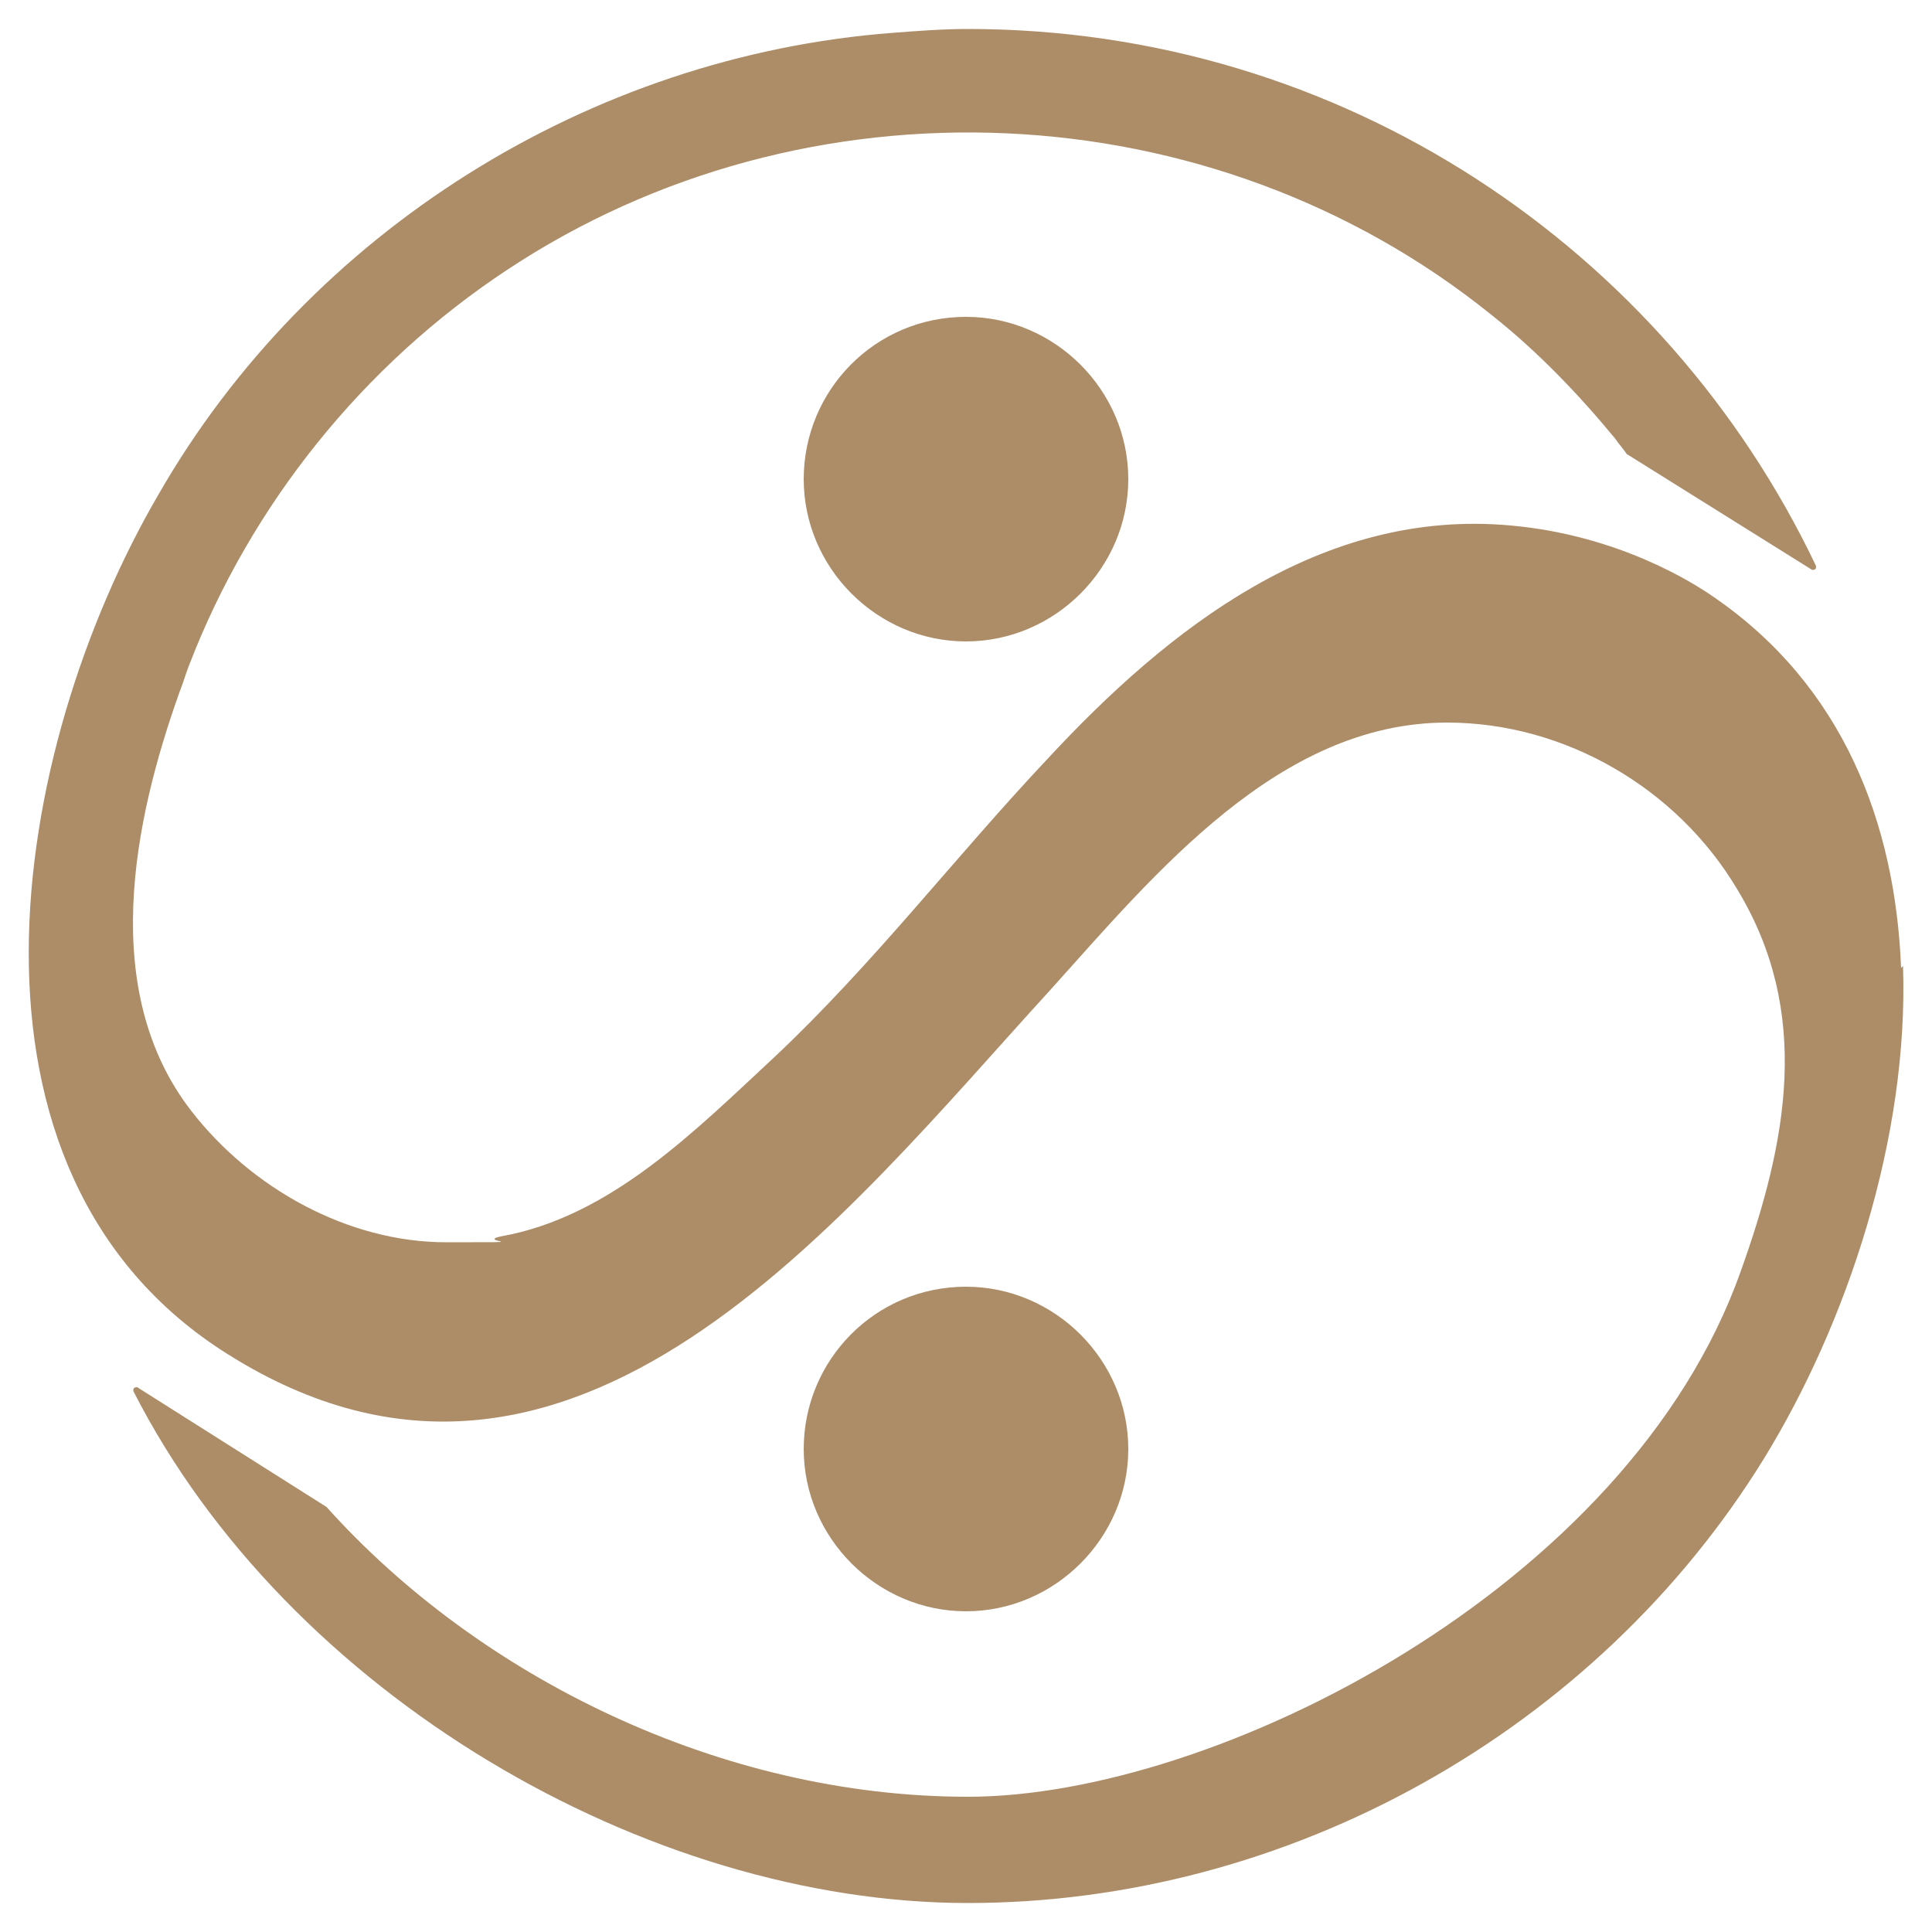
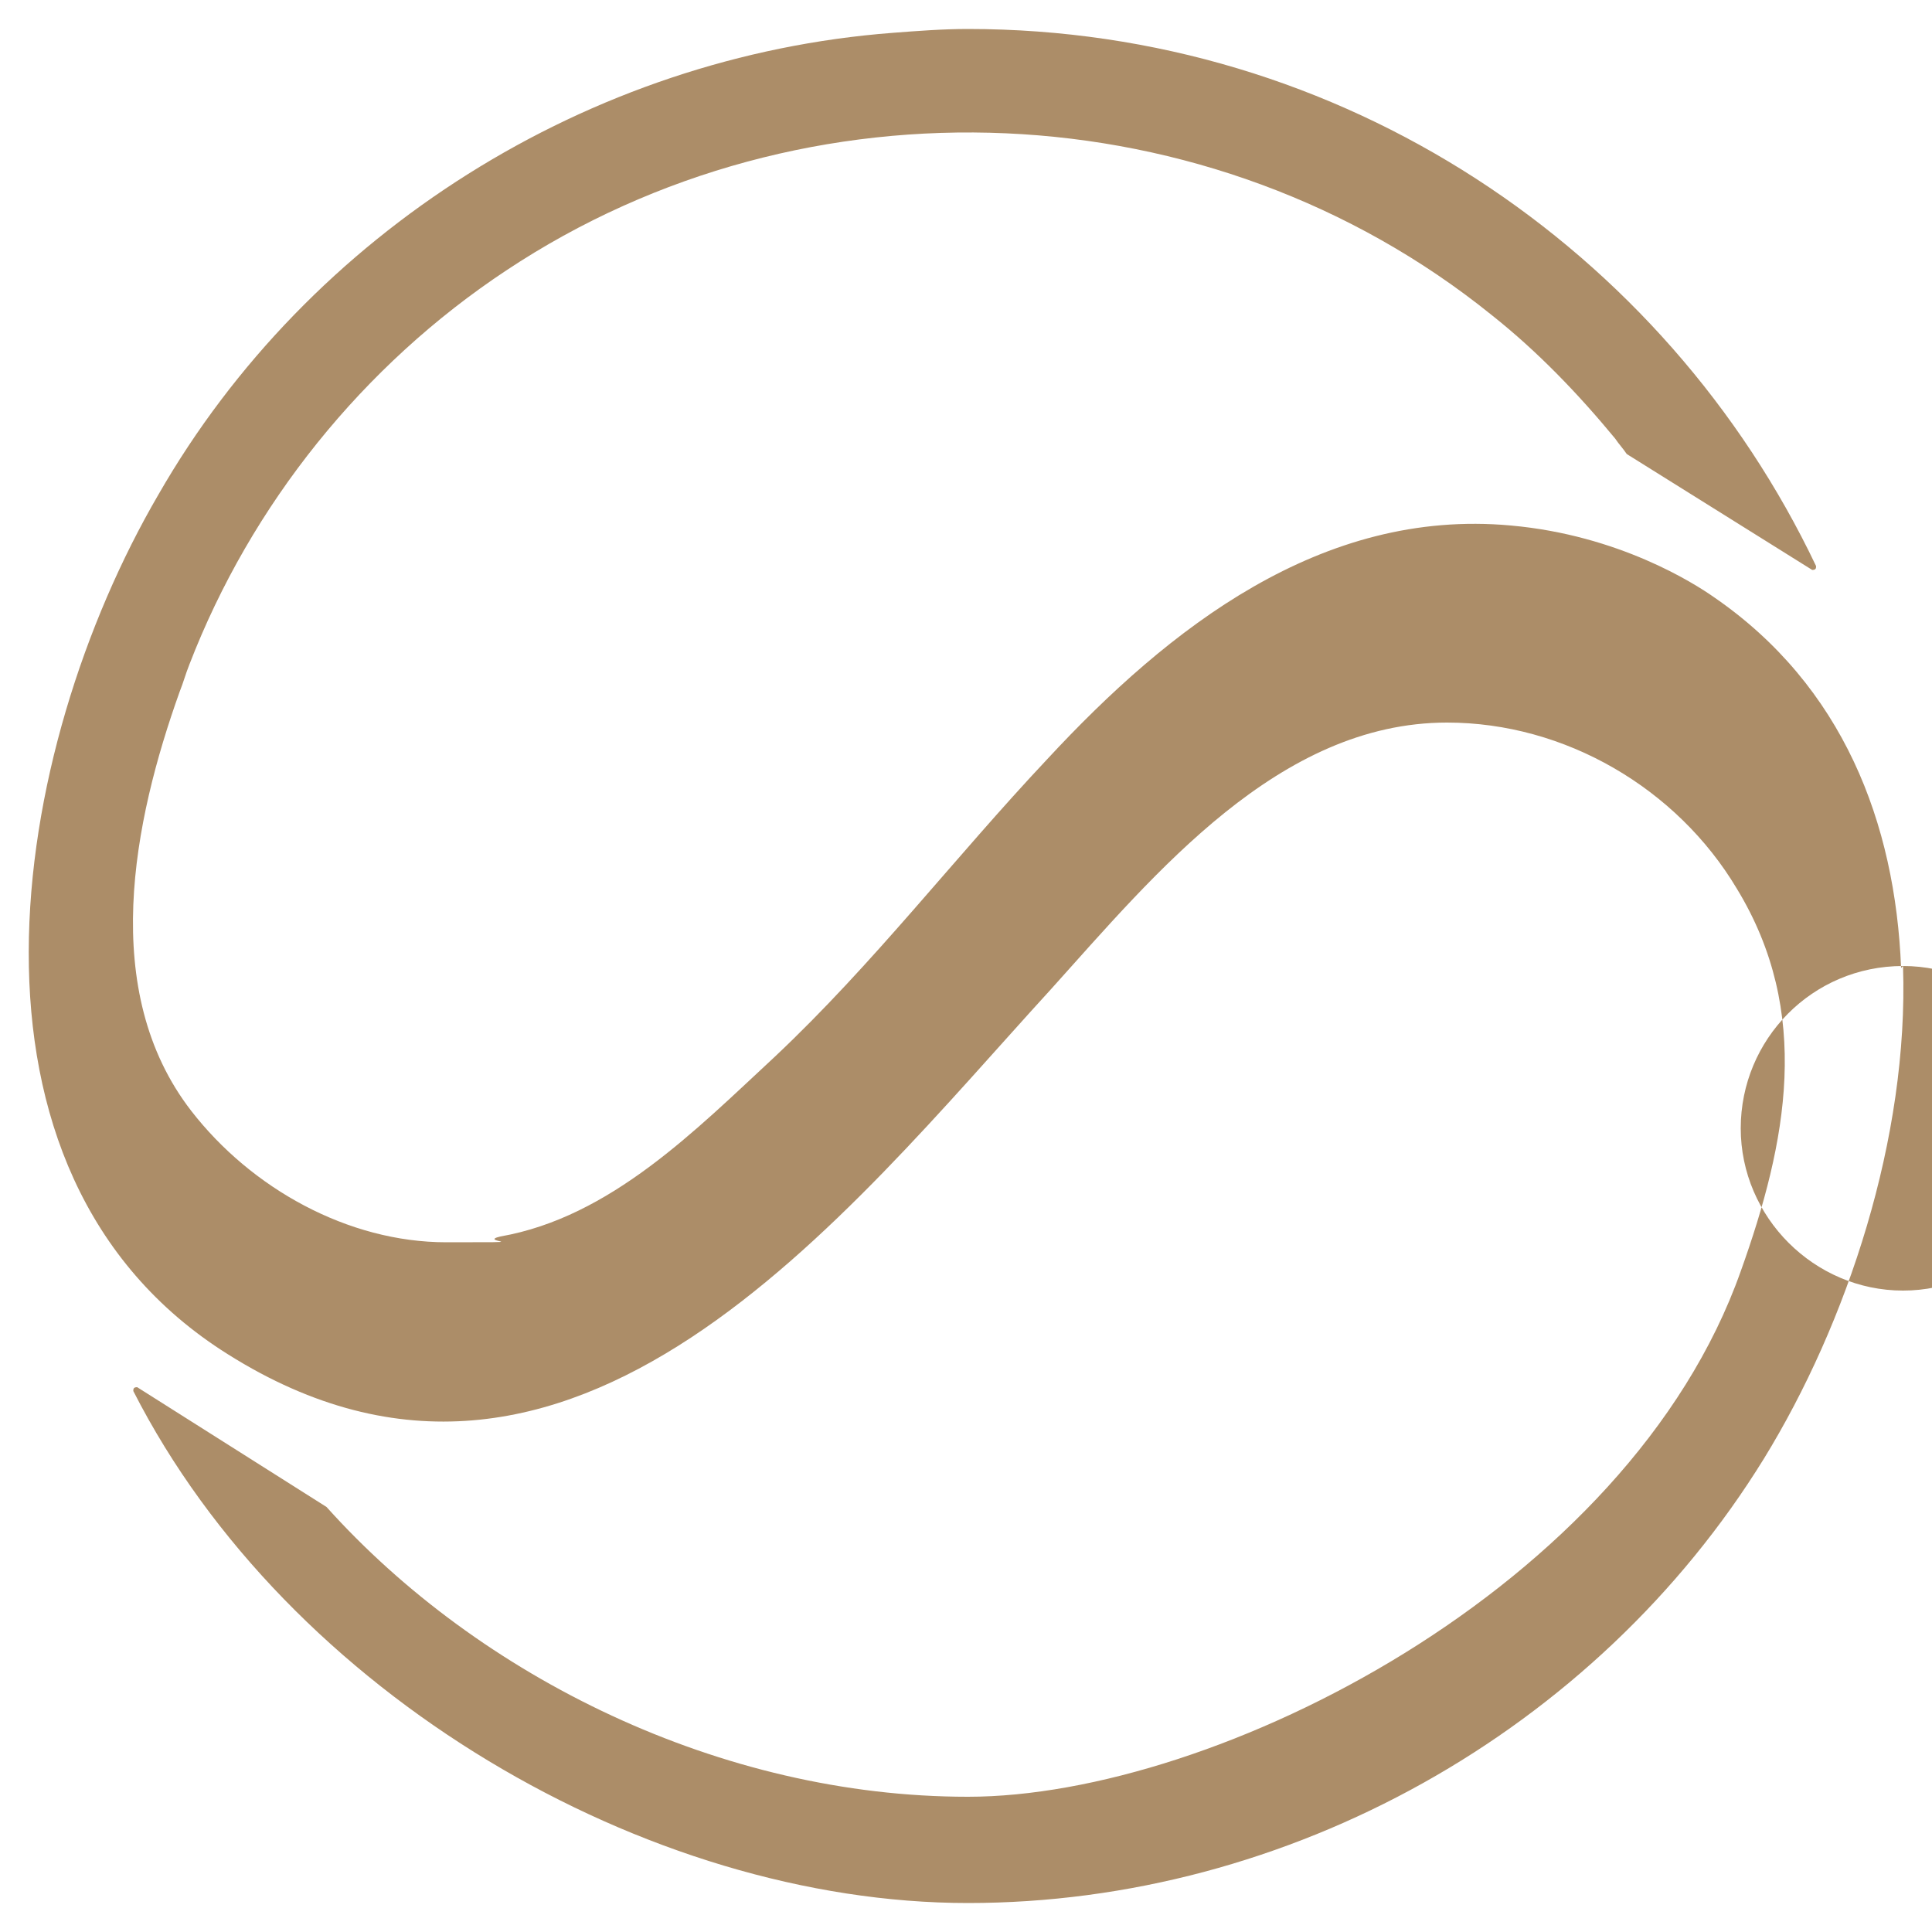
<svg xmlns="http://www.w3.org/2000/svg" data-bbox="1.487 1.5 97.032 97" viewBox="0 0 100 100" data-type="color">
  <g>
-     <path d="M98.5 50c.3 8.9-2.9 18.5-7.2 25.5-8.7 14.1-24.6 23-41.2 23S14.9 87.7 6.9 72c0-.1 0-.2.2-.2l9.8 6.2c7.9 8.8 20.4 15 33.2 15s34.2-10.8 40-27.2c2.4-6.7 3.7-13.4-.2-19.8-3.1-5.2-8.9-8.6-15-8.6-8.7 0-15.1 7.8-20.5 13.8-10.7 11.7-24.8 30.1-42.6 18.9-15-9.4-11.3-31.3-3.6-44.5C16 12 30.5 2.9 46.2 1.7c1.3-.1 2.6-.2 3.9-.2 19.4 0 36.1 11.4 43.9 27.8 0 .1 0 .2-.2.2l-9.6-6c-.2-.3-.4-.5-.6-.8-1.9-2.3-4-4.5-6.4-6.4C62.7 4.6 41.7 3.7 26.2 14 18.8 18.9 13 26.1 9.8 34.4c-.2.5-.3.9-.5 1.4-2.4 6.7-4.2 15.5.6 21.7 3.1 4 8.1 6.8 13.2 6.8s1.5 0 2.8-.3c5.7-1 10.1-5.5 14.2-9.3 5.1-4.8 9.3-10.3 14.1-15.4 6.3-6.8 14.2-13 24-12.1 5.6.5 9.5 3 10.5 3.7 6.7 4.6 9.4 11.7 9.7 19.2ZM50 16.4c-4.7 0-8.4 3.8-8.4 8.4s3.8 8.4 8.4 8.4 8.4-3.8 8.4-8.4-3.8-8.4-8.4-8.4m0 50.2c-4.7 0-8.4 3.8-8.4 8.4s3.8 8.4 8.4 8.4 8.4-3.8 8.4-8.4-3.8-8.4-8.4-8.4" fill="#ac8d68" data-color="1" />
+     <path d="M98.5 50c.3 8.9-2.9 18.5-7.2 25.5-8.7 14.1-24.6 23-41.2 23S14.9 87.7 6.9 72c0-.1 0-.2.2-.2l9.8 6.2c7.9 8.8 20.4 15 33.2 15s34.2-10.8 40-27.2c2.4-6.7 3.7-13.4-.2-19.8-3.1-5.2-8.9-8.6-15-8.6-8.7 0-15.1 7.8-20.5 13.8-10.7 11.7-24.8 30.1-42.6 18.9-15-9.4-11.3-31.3-3.6-44.5C16 12 30.5 2.9 46.2 1.7c1.3-.1 2.6-.2 3.9-.2 19.4 0 36.1 11.4 43.9 27.8 0 .1 0 .2-.2.2l-9.6-6c-.2-.3-.4-.5-.6-.8-1.9-2.3-4-4.5-6.4-6.4C62.7 4.6 41.7 3.7 26.2 14 18.8 18.9 13 26.1 9.8 34.4c-.2.5-.3.9-.5 1.4-2.4 6.7-4.2 15.5.6 21.7 3.1 4 8.1 6.8 13.2 6.8s1.5 0 2.8-.3c5.7-1 10.1-5.5 14.2-9.3 5.1-4.8 9.3-10.3 14.1-15.4 6.3-6.8 14.2-13 24-12.1 5.6.5 9.5 3 10.5 3.7 6.7 4.6 9.4 11.7 9.7 19.2Zc-4.7 0-8.4 3.8-8.4 8.4s3.8 8.4 8.4 8.4 8.4-3.8 8.4-8.4-3.8-8.4-8.4-8.4m0 50.2c-4.7 0-8.4 3.8-8.4 8.4s3.8 8.4 8.4 8.4 8.4-3.8 8.4-8.4-3.8-8.4-8.4-8.4" fill="#ac8d68" data-color="1" />
  </g>
</svg>